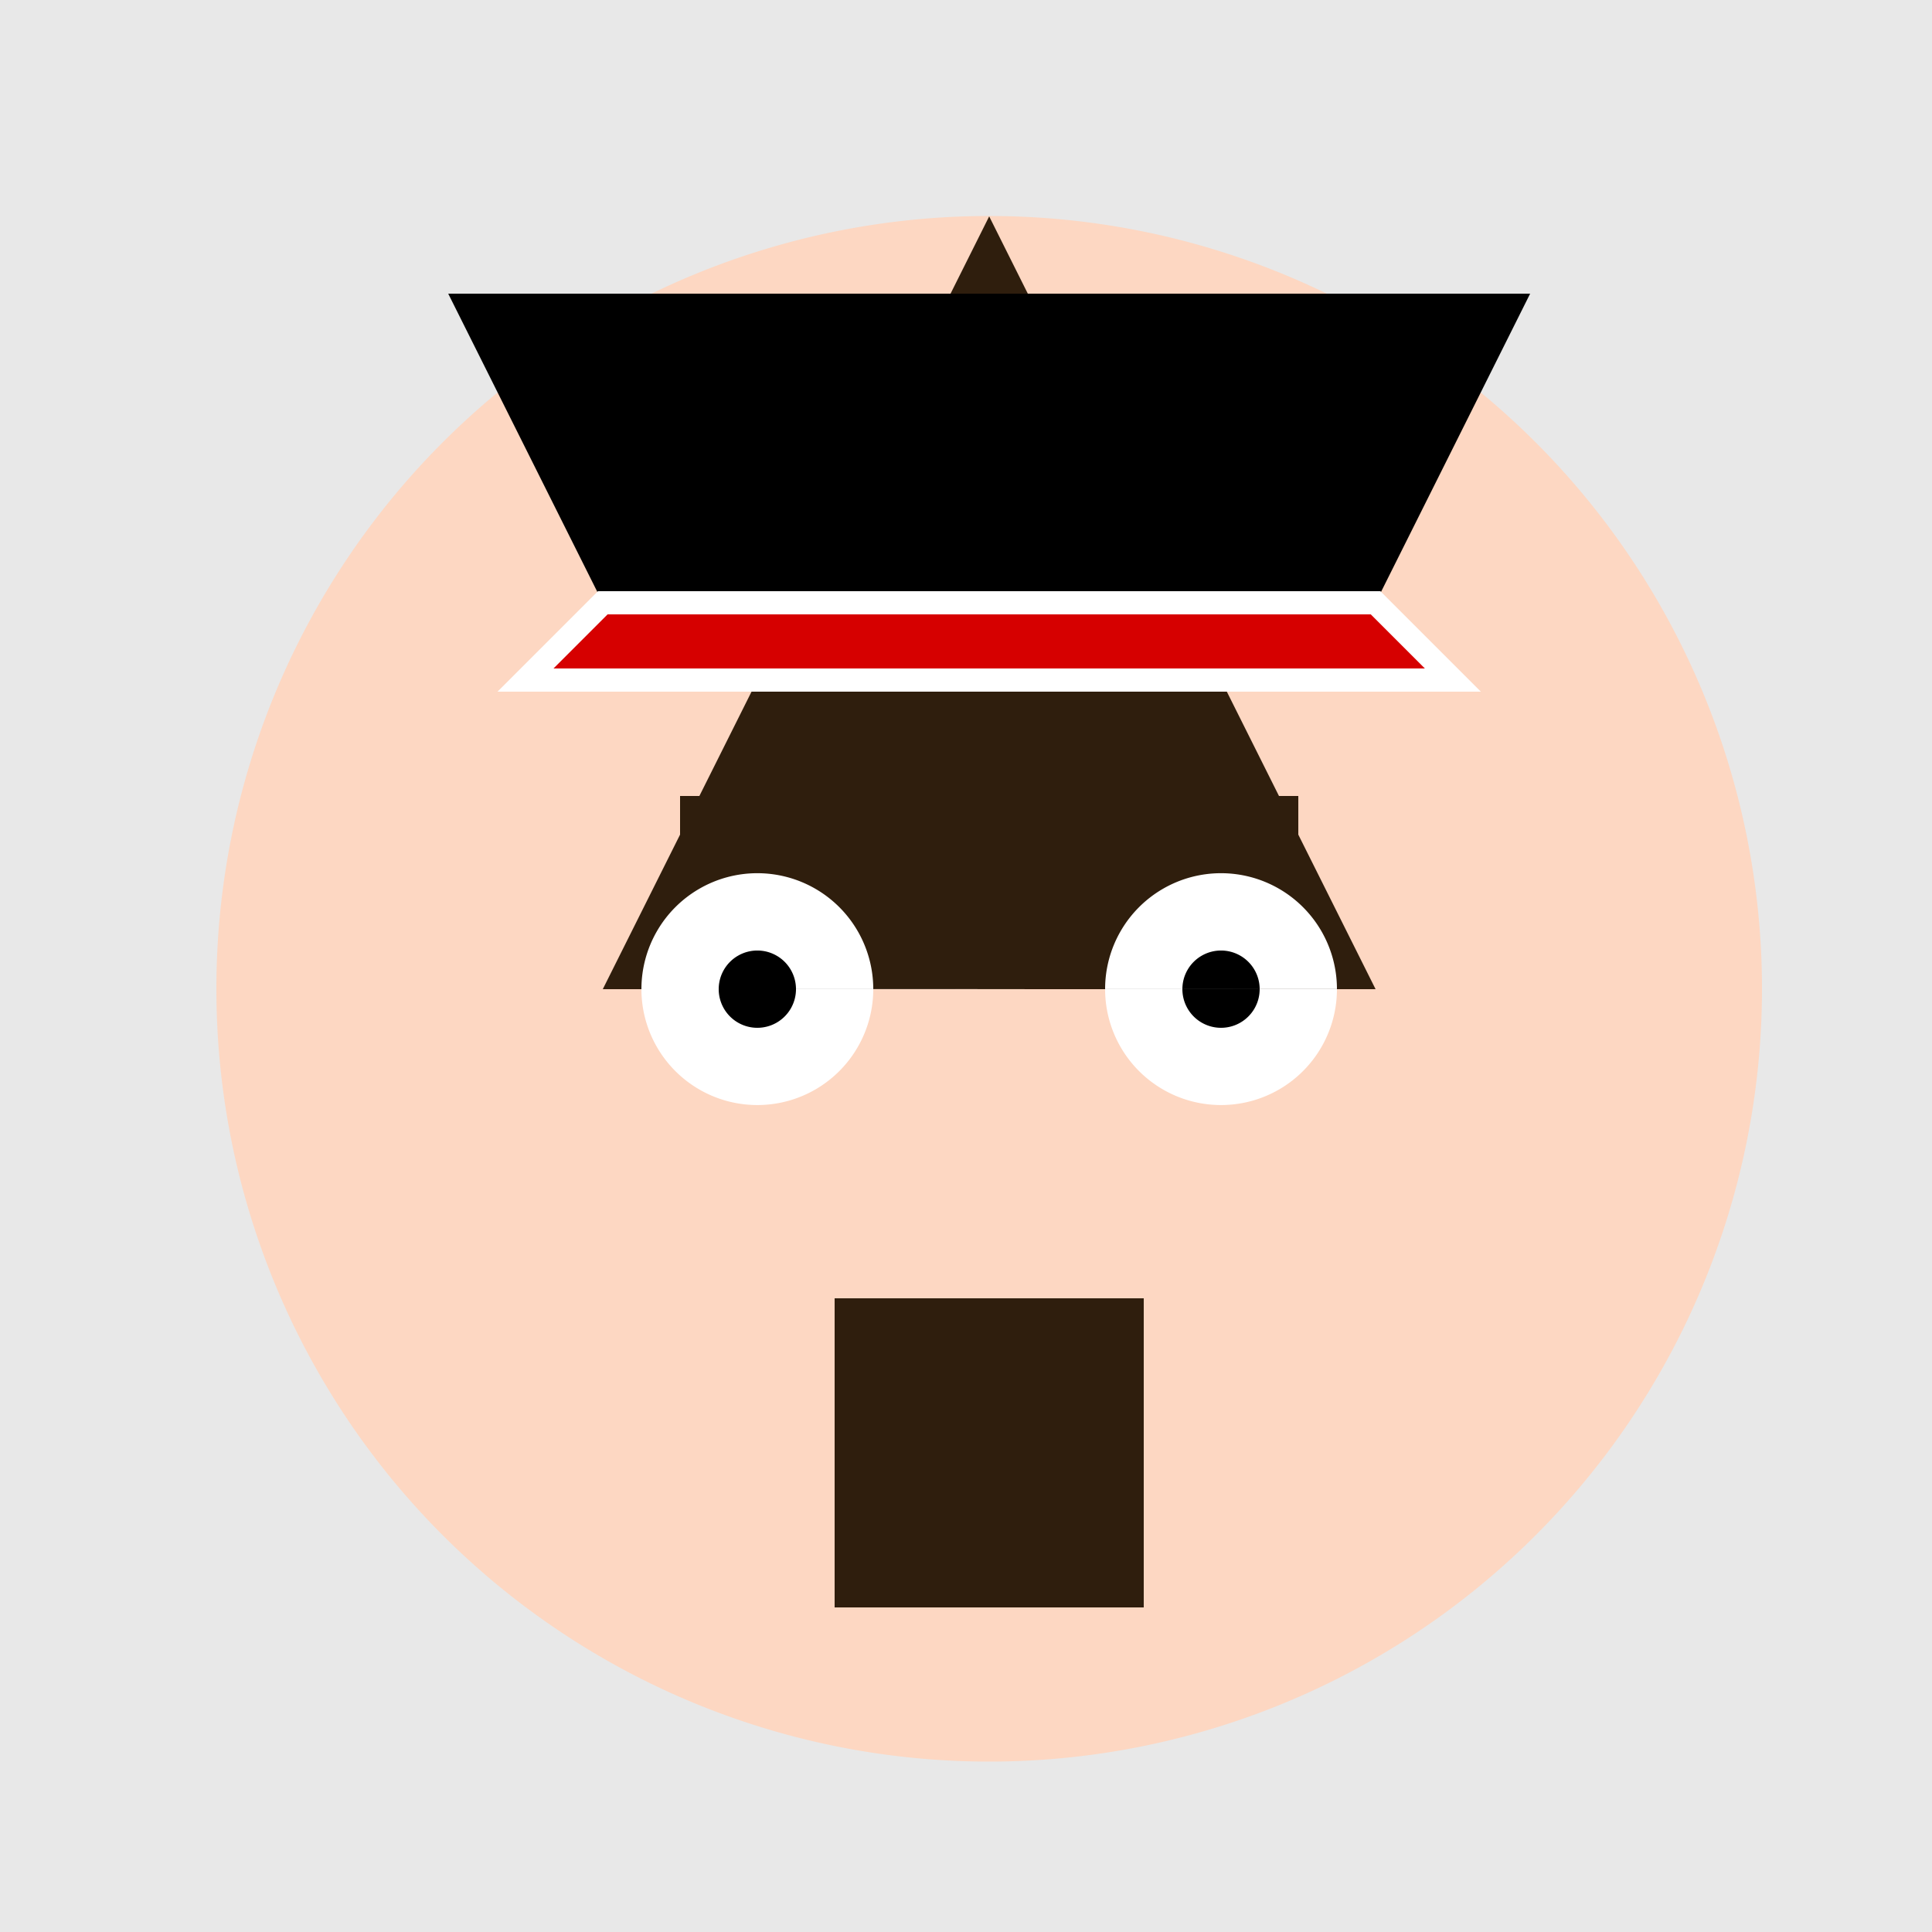
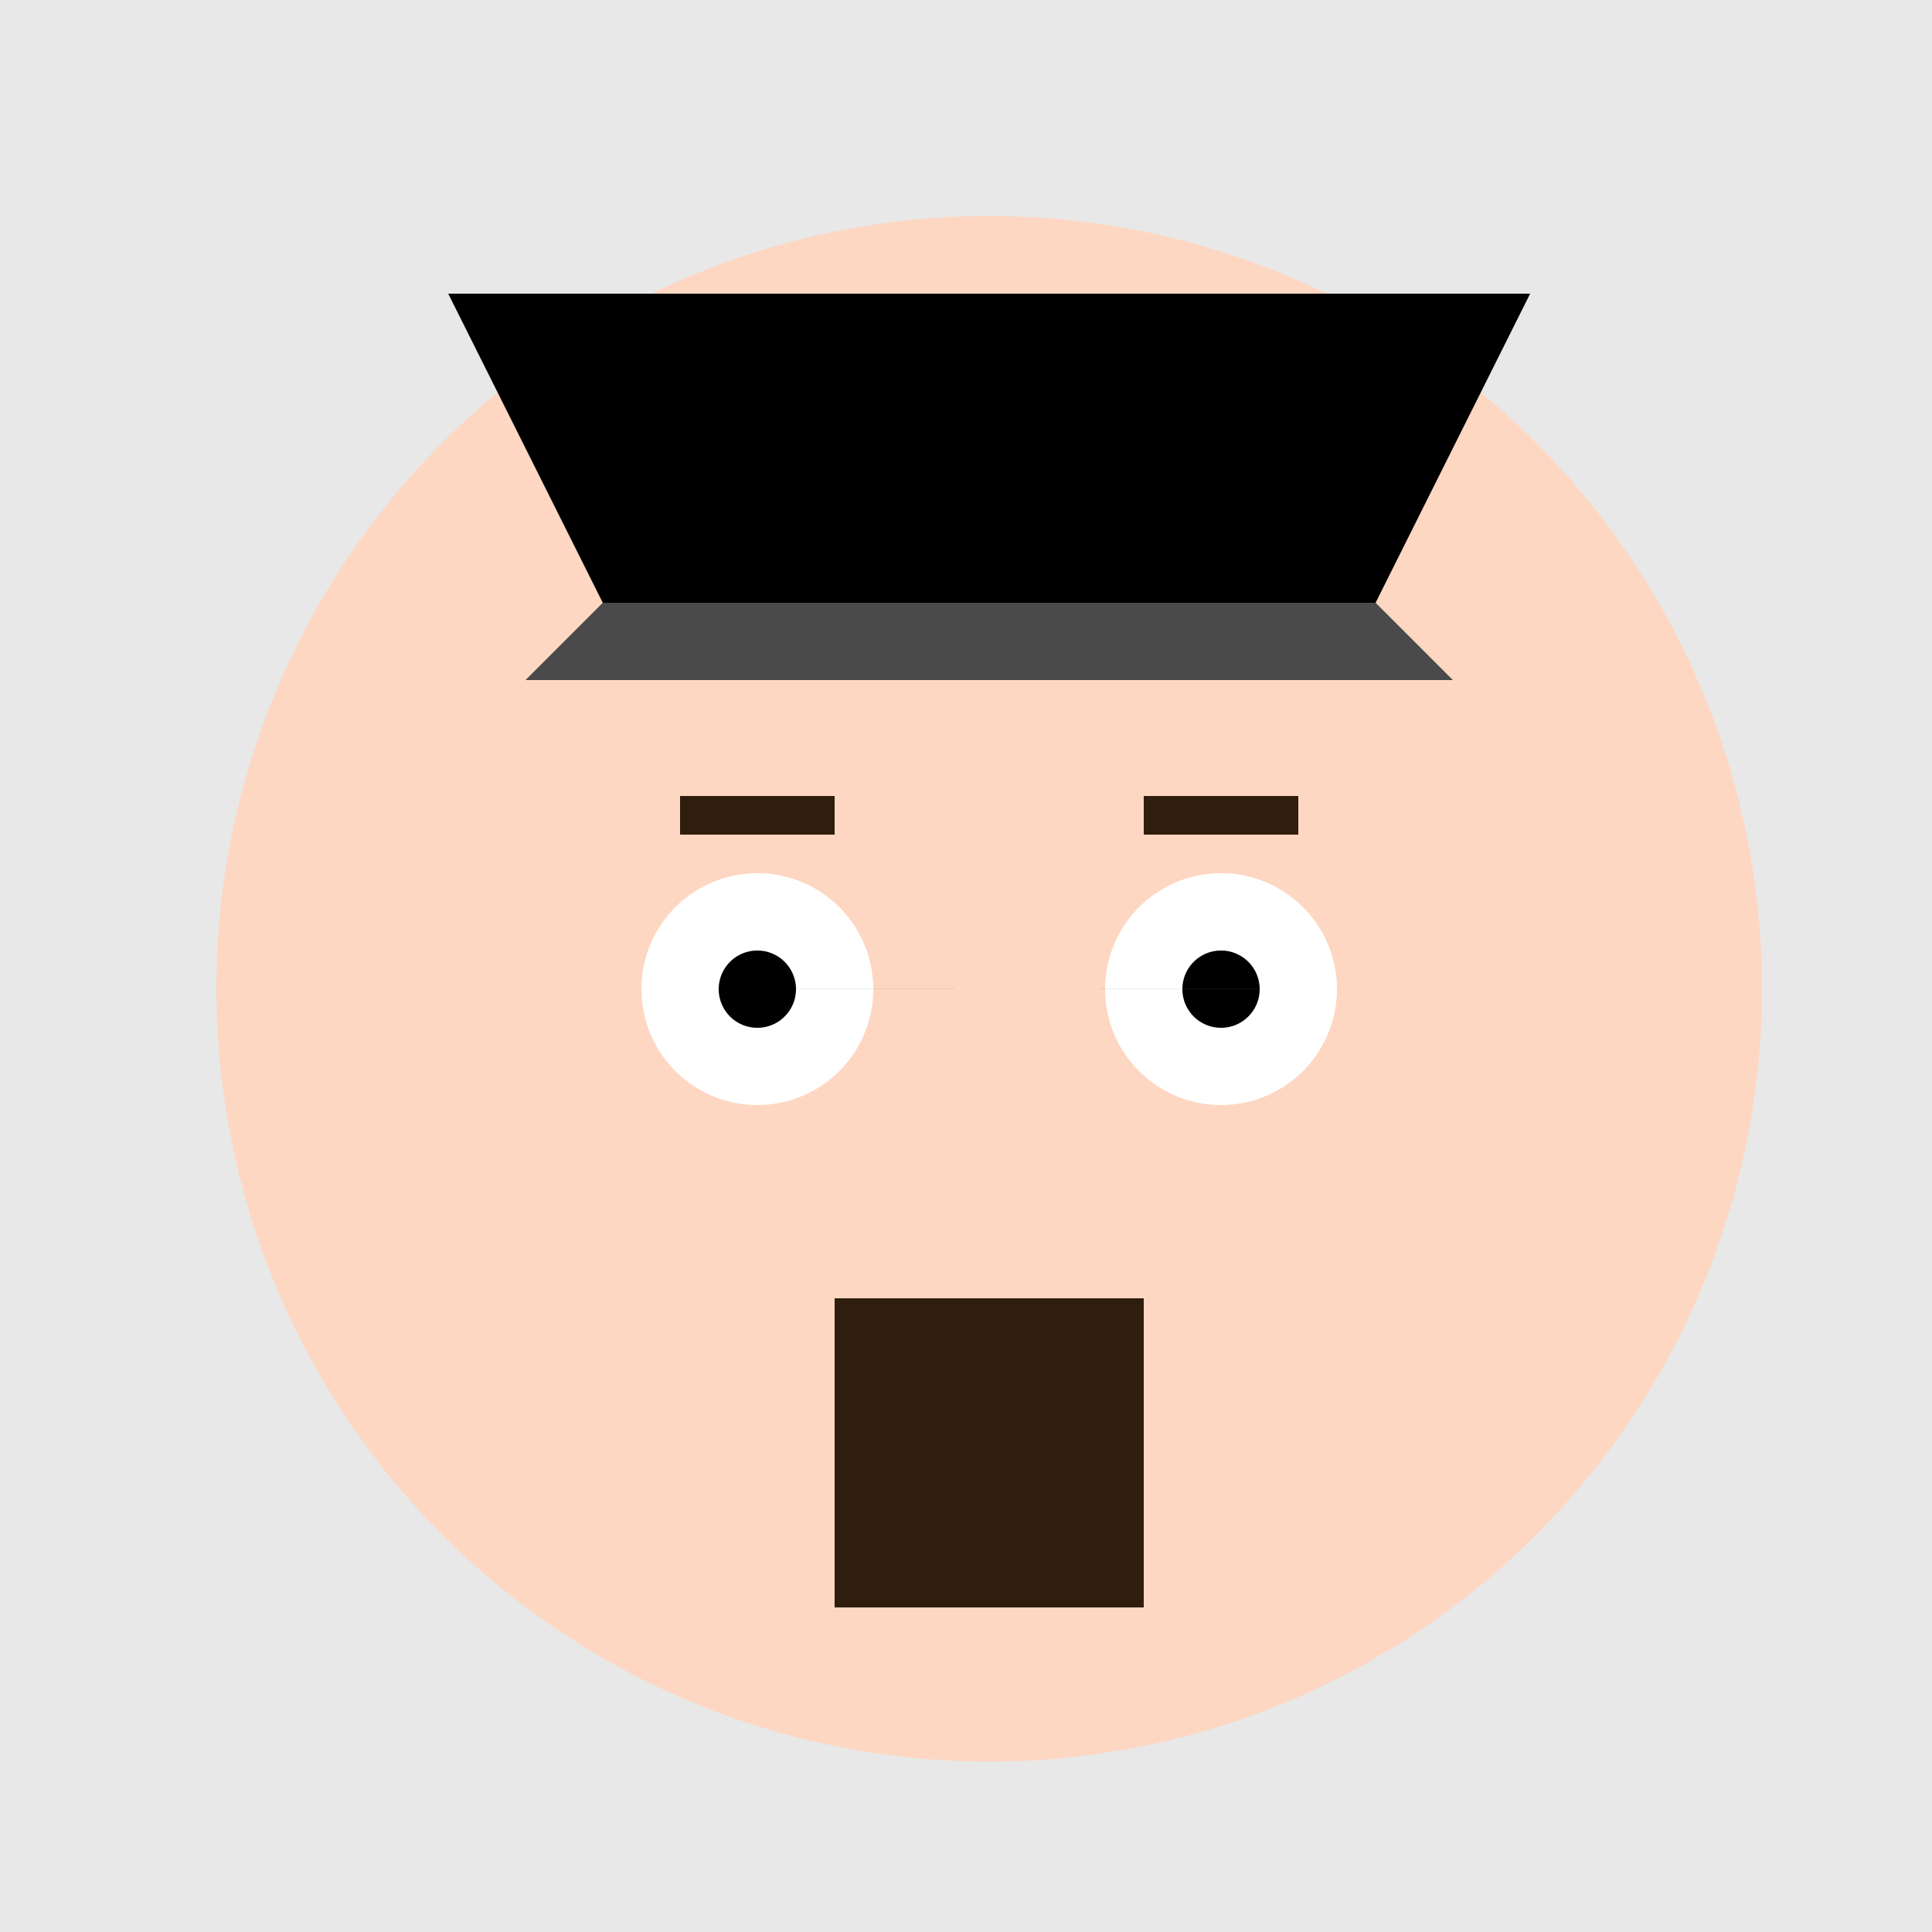
<svg xmlns="http://www.w3.org/2000/svg" width="500" height="500">
  <defs />
  <g>
    <rect fill="#E8E8E8" stroke="none" x="0" y="0" width="512" height="512" />
    <path fill="#FDD7C2" stroke="none" paint-order="stroke fill markers" d=" M 456 256 A 200 200 0 1 1 456 255.8" />
-     <path fill="#2F1E0D" stroke="none" paint-order="stroke fill markers" d=" M 256 56 L 156 256 L 356 256 Z" />
    <rect fill="#2F1E0D" stroke="none" x="176" y="206" width="40" height="10" />
    <rect fill="#2F1E0D" stroke="none" x="296" y="206" width="40" height="10" />
    <path fill="#FFFFFF" stroke="none" paint-order="stroke fill markers" d=" M 226 256 A 30 30 0 1 1 226 255.97 L 346 256 A 30 30 0 1 1 346 255.97" />
    <path fill="#000000" stroke="none" paint-order="stroke fill markers" d=" M 206 256 A 10 10 0 1 1 206 255.99 L 326 256 A 10 10 0 1 1 326 255.99" />
    <path fill="#FDD7C2" stroke="none" paint-order="stroke fill markers" d=" M 256 276 L 256 336 L 216 336 Z" />
    <path fill="none" stroke="#FDD7C2" paint-order="fill stroke markers" d=" M 216 376 Q 256 396 296 376" stroke-miterlimit="10" stroke-width="4" stroke-dasharray="" />
    <path fill="#2F1E0D" stroke="none" paint-order="stroke fill markers" d=" M 216 336 L 216 416 L 296 416 L 296 336 Z" />
    <path fill="#000000" stroke="none" paint-order="stroke fill markers" d=" M 116 76 L 396 76 L 356 156 L 156 156 Z" />
    <path fill="#4A4A4A" stroke="none" paint-order="stroke fill markers" d=" M 156 156 L 356 156 L 376 176 L 136 176 Z" />
-     <path fill="#D60000" stroke="#FFFFFF" paint-order="fill stroke markers" d=" M 156 156 L 356 156 L 376 176 L 136 176 Z" stroke-miterlimit="10" stroke-width="6" stroke-dasharray="" />
  </g>
</svg>